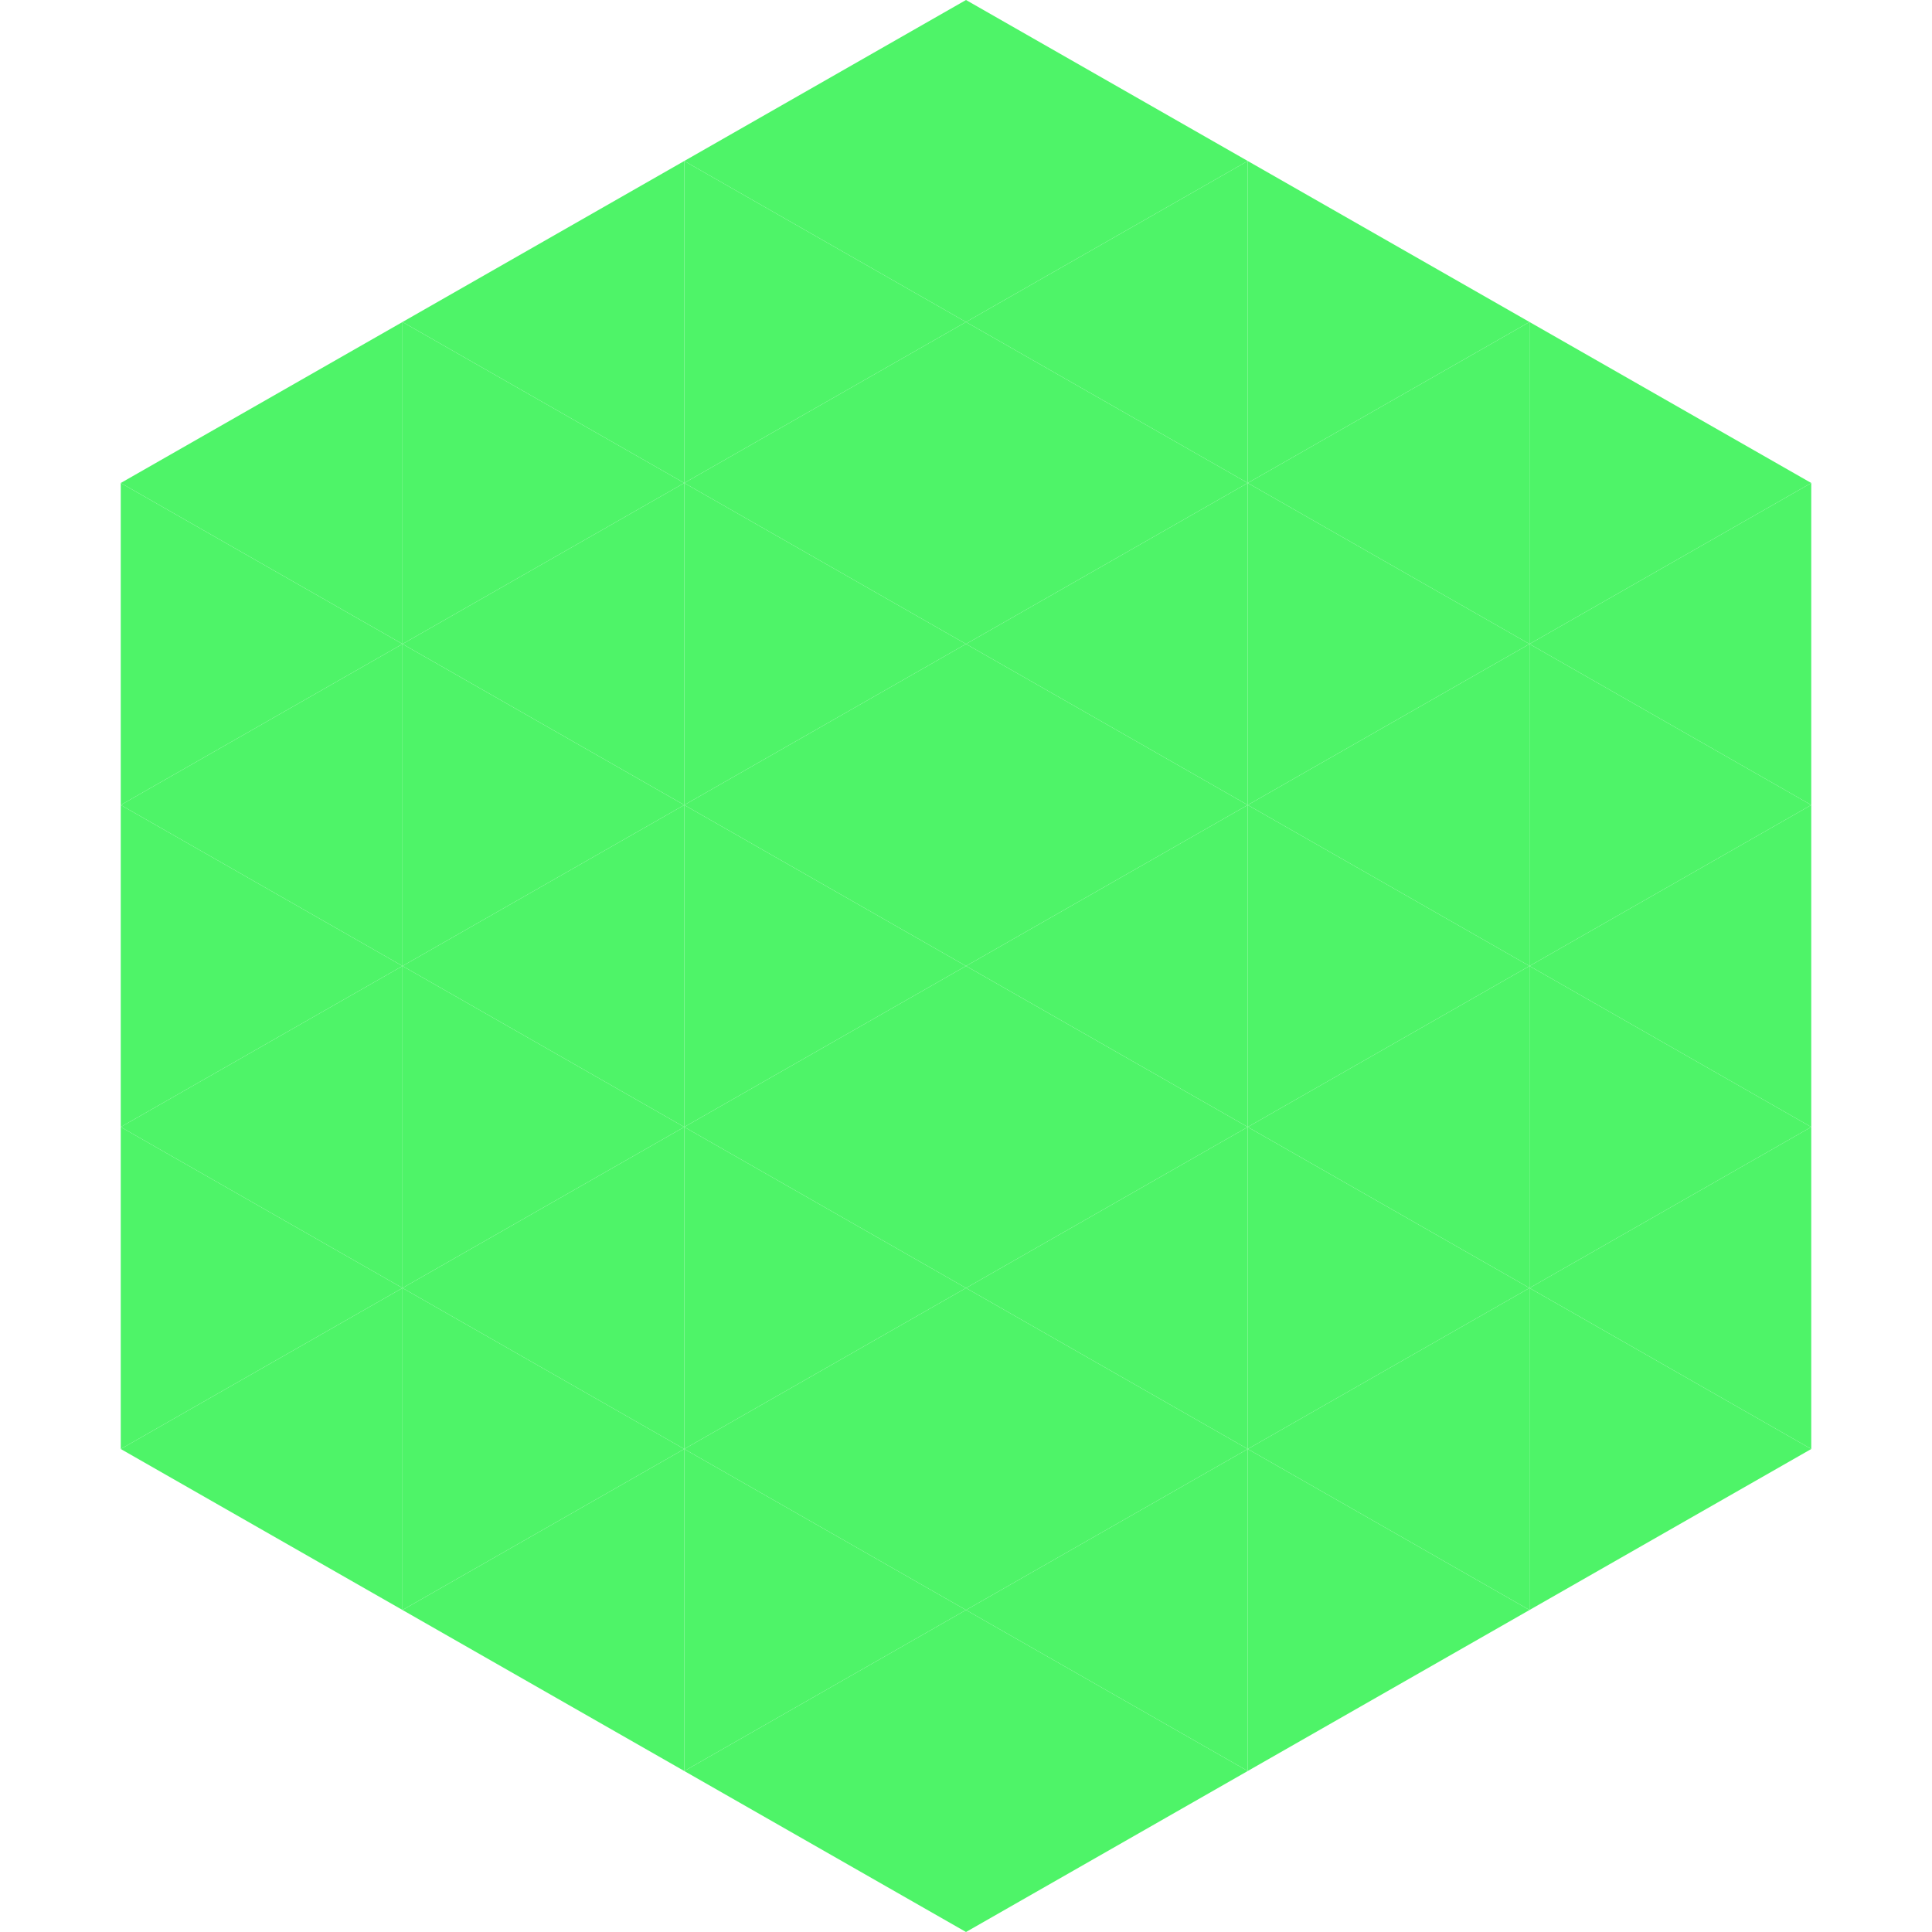
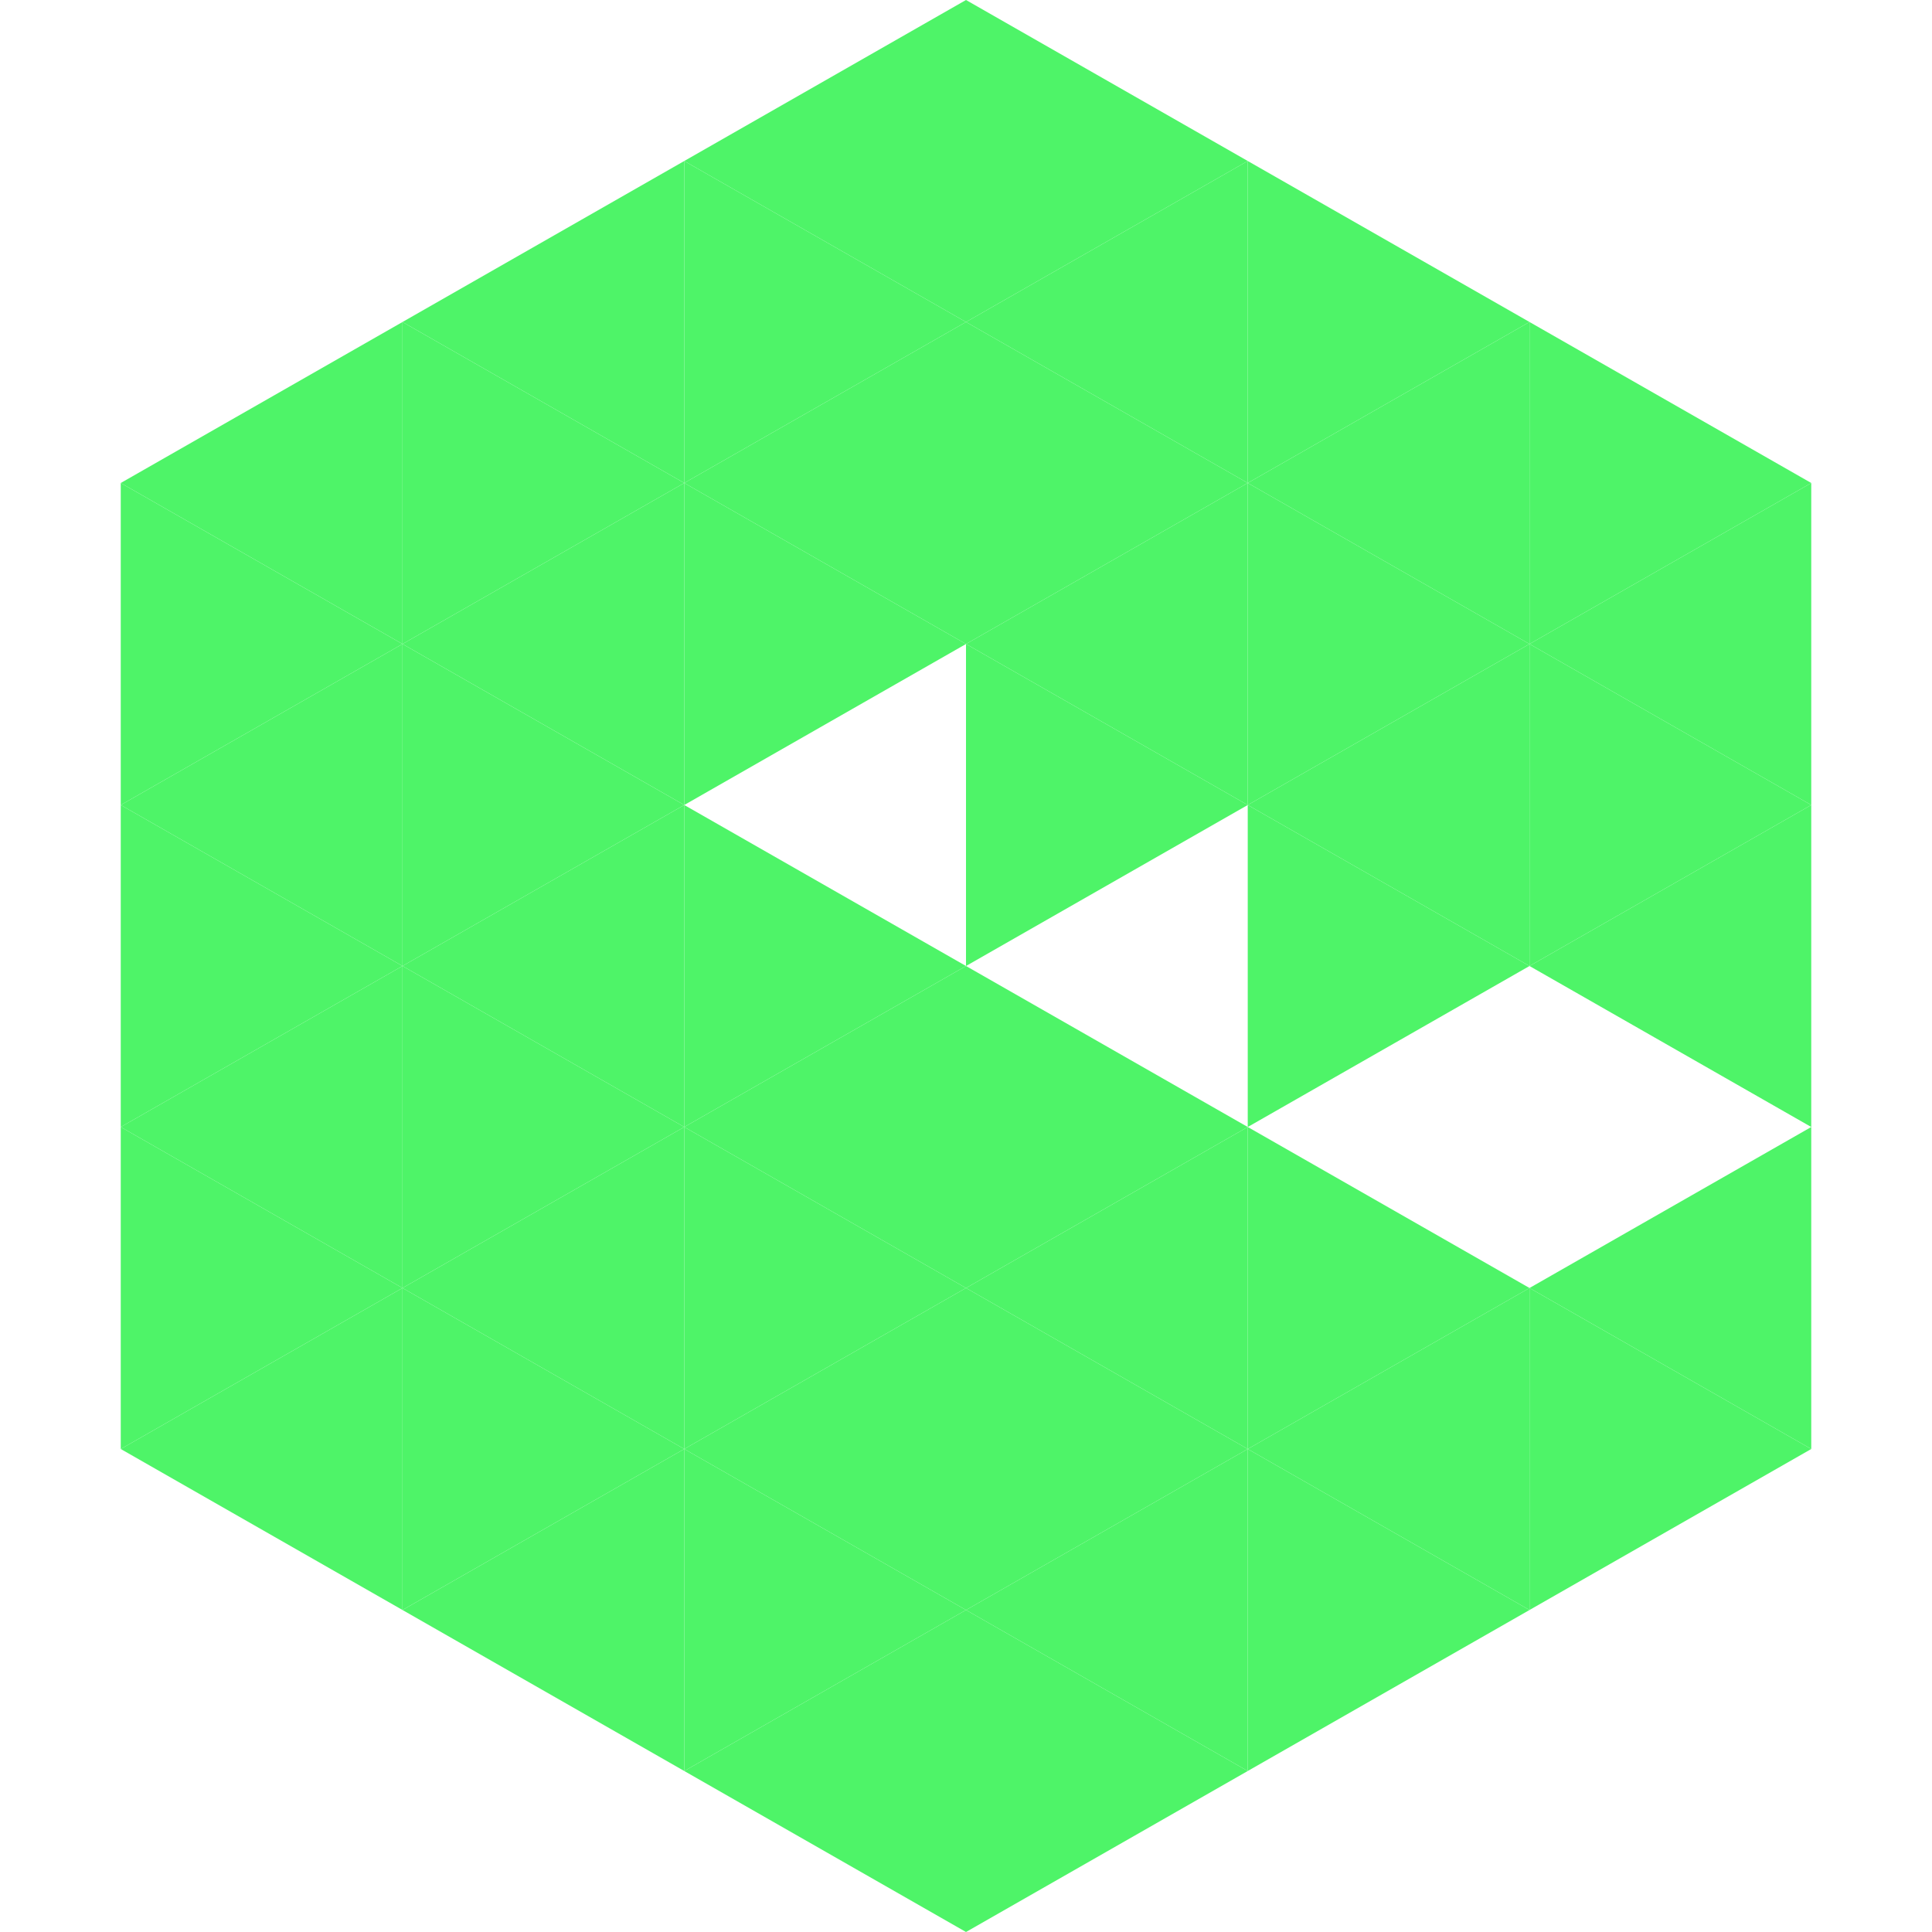
<svg xmlns="http://www.w3.org/2000/svg" width="240" height="240">
  <polygon points="50,40 15,60 50,80" style="fill:rgb(78,244,104)" />
  <polygon points="190,40 225,60 190,80" style="fill:rgb(78,244,104)" />
  <polygon points="15,60 50,80 15,100" style="fill:rgb(78,244,104)" />
  <polygon points="225,60 190,80 225,100" style="fill:rgb(78,244,104)" />
  <polygon points="50,80 15,100 50,120" style="fill:rgb(78,244,104)" />
  <polygon points="190,80 225,100 190,120" style="fill:rgb(78,244,104)" />
  <polygon points="15,100 50,120 15,140" style="fill:rgb(78,244,104)" />
  <polygon points="225,100 190,120 225,140" style="fill:rgb(78,244,104)" />
  <polygon points="50,120 15,140 50,160" style="fill:rgb(78,244,104)" />
-   <polygon points="190,120 225,140 190,160" style="fill:rgb(78,244,104)" />
  <polygon points="15,140 50,160 15,180" style="fill:rgb(78,244,104)" />
  <polygon points="225,140 190,160 225,180" style="fill:rgb(78,244,104)" />
  <polygon points="50,160 15,180 50,200" style="fill:rgb(78,244,104)" />
  <polygon points="190,160 225,180 190,200" style="fill:rgb(78,244,104)" />
  <polygon points="15,180 50,200 15,220" style="fill:rgb(255,255,255); fill-opacity:0" />
  <polygon points="225,180 190,200 225,220" style="fill:rgb(255,255,255); fill-opacity:0" />
  <polygon points="50,0 85,20 50,40" style="fill:rgb(255,255,255); fill-opacity:0" />
  <polygon points="190,0 155,20 190,40" style="fill:rgb(255,255,255); fill-opacity:0" />
  <polygon points="85,20 50,40 85,60" style="fill:rgb(78,244,104)" />
  <polygon points="155,20 190,40 155,60" style="fill:rgb(78,244,104)" />
  <polygon points="50,40 85,60 50,80" style="fill:rgb(78,244,104)" />
  <polygon points="190,40 155,60 190,80" style="fill:rgb(78,244,104)" />
  <polygon points="85,60 50,80 85,100" style="fill:rgb(78,244,104)" />
  <polygon points="155,60 190,80 155,100" style="fill:rgb(78,244,104)" />
  <polygon points="50,80 85,100 50,120" style="fill:rgb(78,244,104)" />
  <polygon points="190,80 155,100 190,120" style="fill:rgb(78,244,104)" />
  <polygon points="85,100 50,120 85,140" style="fill:rgb(78,244,104)" />
  <polygon points="155,100 190,120 155,140" style="fill:rgb(78,244,104)" />
  <polygon points="50,120 85,140 50,160" style="fill:rgb(78,244,104)" />
-   <polygon points="190,120 155,140 190,160" style="fill:rgb(78,244,104)" />
  <polygon points="85,140 50,160 85,180" style="fill:rgb(78,244,104)" />
  <polygon points="155,140 190,160 155,180" style="fill:rgb(78,244,104)" />
  <polygon points="50,160 85,180 50,200" style="fill:rgb(78,244,104)" />
  <polygon points="190,160 155,180 190,200" style="fill:rgb(78,244,104)" />
  <polygon points="85,180 50,200 85,220" style="fill:rgb(78,244,104)" />
  <polygon points="155,180 190,200 155,220" style="fill:rgb(78,244,104)" />
  <polygon points="120,0 85,20 120,40" style="fill:rgb(78,244,104)" />
  <polygon points="120,0 155,20 120,40" style="fill:rgb(78,244,104)" />
  <polygon points="85,20 120,40 85,60" style="fill:rgb(78,244,104)" />
  <polygon points="155,20 120,40 155,60" style="fill:rgb(78,244,104)" />
  <polygon points="120,40 85,60 120,80" style="fill:rgb(78,244,104)" />
  <polygon points="120,40 155,60 120,80" style="fill:rgb(78,244,104)" />
  <polygon points="85,60 120,80 85,100" style="fill:rgb(78,244,104)" />
  <polygon points="155,60 120,80 155,100" style="fill:rgb(78,244,104)" />
-   <polygon points="120,80 85,100 120,120" style="fill:rgb(78,244,104)" />
  <polygon points="120,80 155,100 120,120" style="fill:rgb(78,244,104)" />
  <polygon points="85,100 120,120 85,140" style="fill:rgb(78,244,104)" />
-   <polygon points="155,100 120,120 155,140" style="fill:rgb(78,244,104)" />
  <polygon points="120,120 85,140 120,160" style="fill:rgb(78,244,104)" />
  <polygon points="120,120 155,140 120,160" style="fill:rgb(78,244,104)" />
  <polygon points="85,140 120,160 85,180" style="fill:rgb(78,244,104)" />
  <polygon points="155,140 120,160 155,180" style="fill:rgb(78,244,104)" />
  <polygon points="120,160 85,180 120,200" style="fill:rgb(78,244,104)" />
  <polygon points="120,160 155,180 120,200" style="fill:rgb(78,244,104)" />
  <polygon points="85,180 120,200 85,220" style="fill:rgb(78,244,104)" />
  <polygon points="155,180 120,200 155,220" style="fill:rgb(78,244,104)" />
  <polygon points="120,200 85,220 120,240" style="fill:rgb(78,244,104)" />
  <polygon points="120,200 155,220 120,240" style="fill:rgb(78,244,104)" />
  <polygon points="85,220 120,240 85,260" style="fill:rgb(255,255,255); fill-opacity:0" />
  <polygon points="155,220 120,240 155,260" style="fill:rgb(255,255,255); fill-opacity:0" />
</svg>